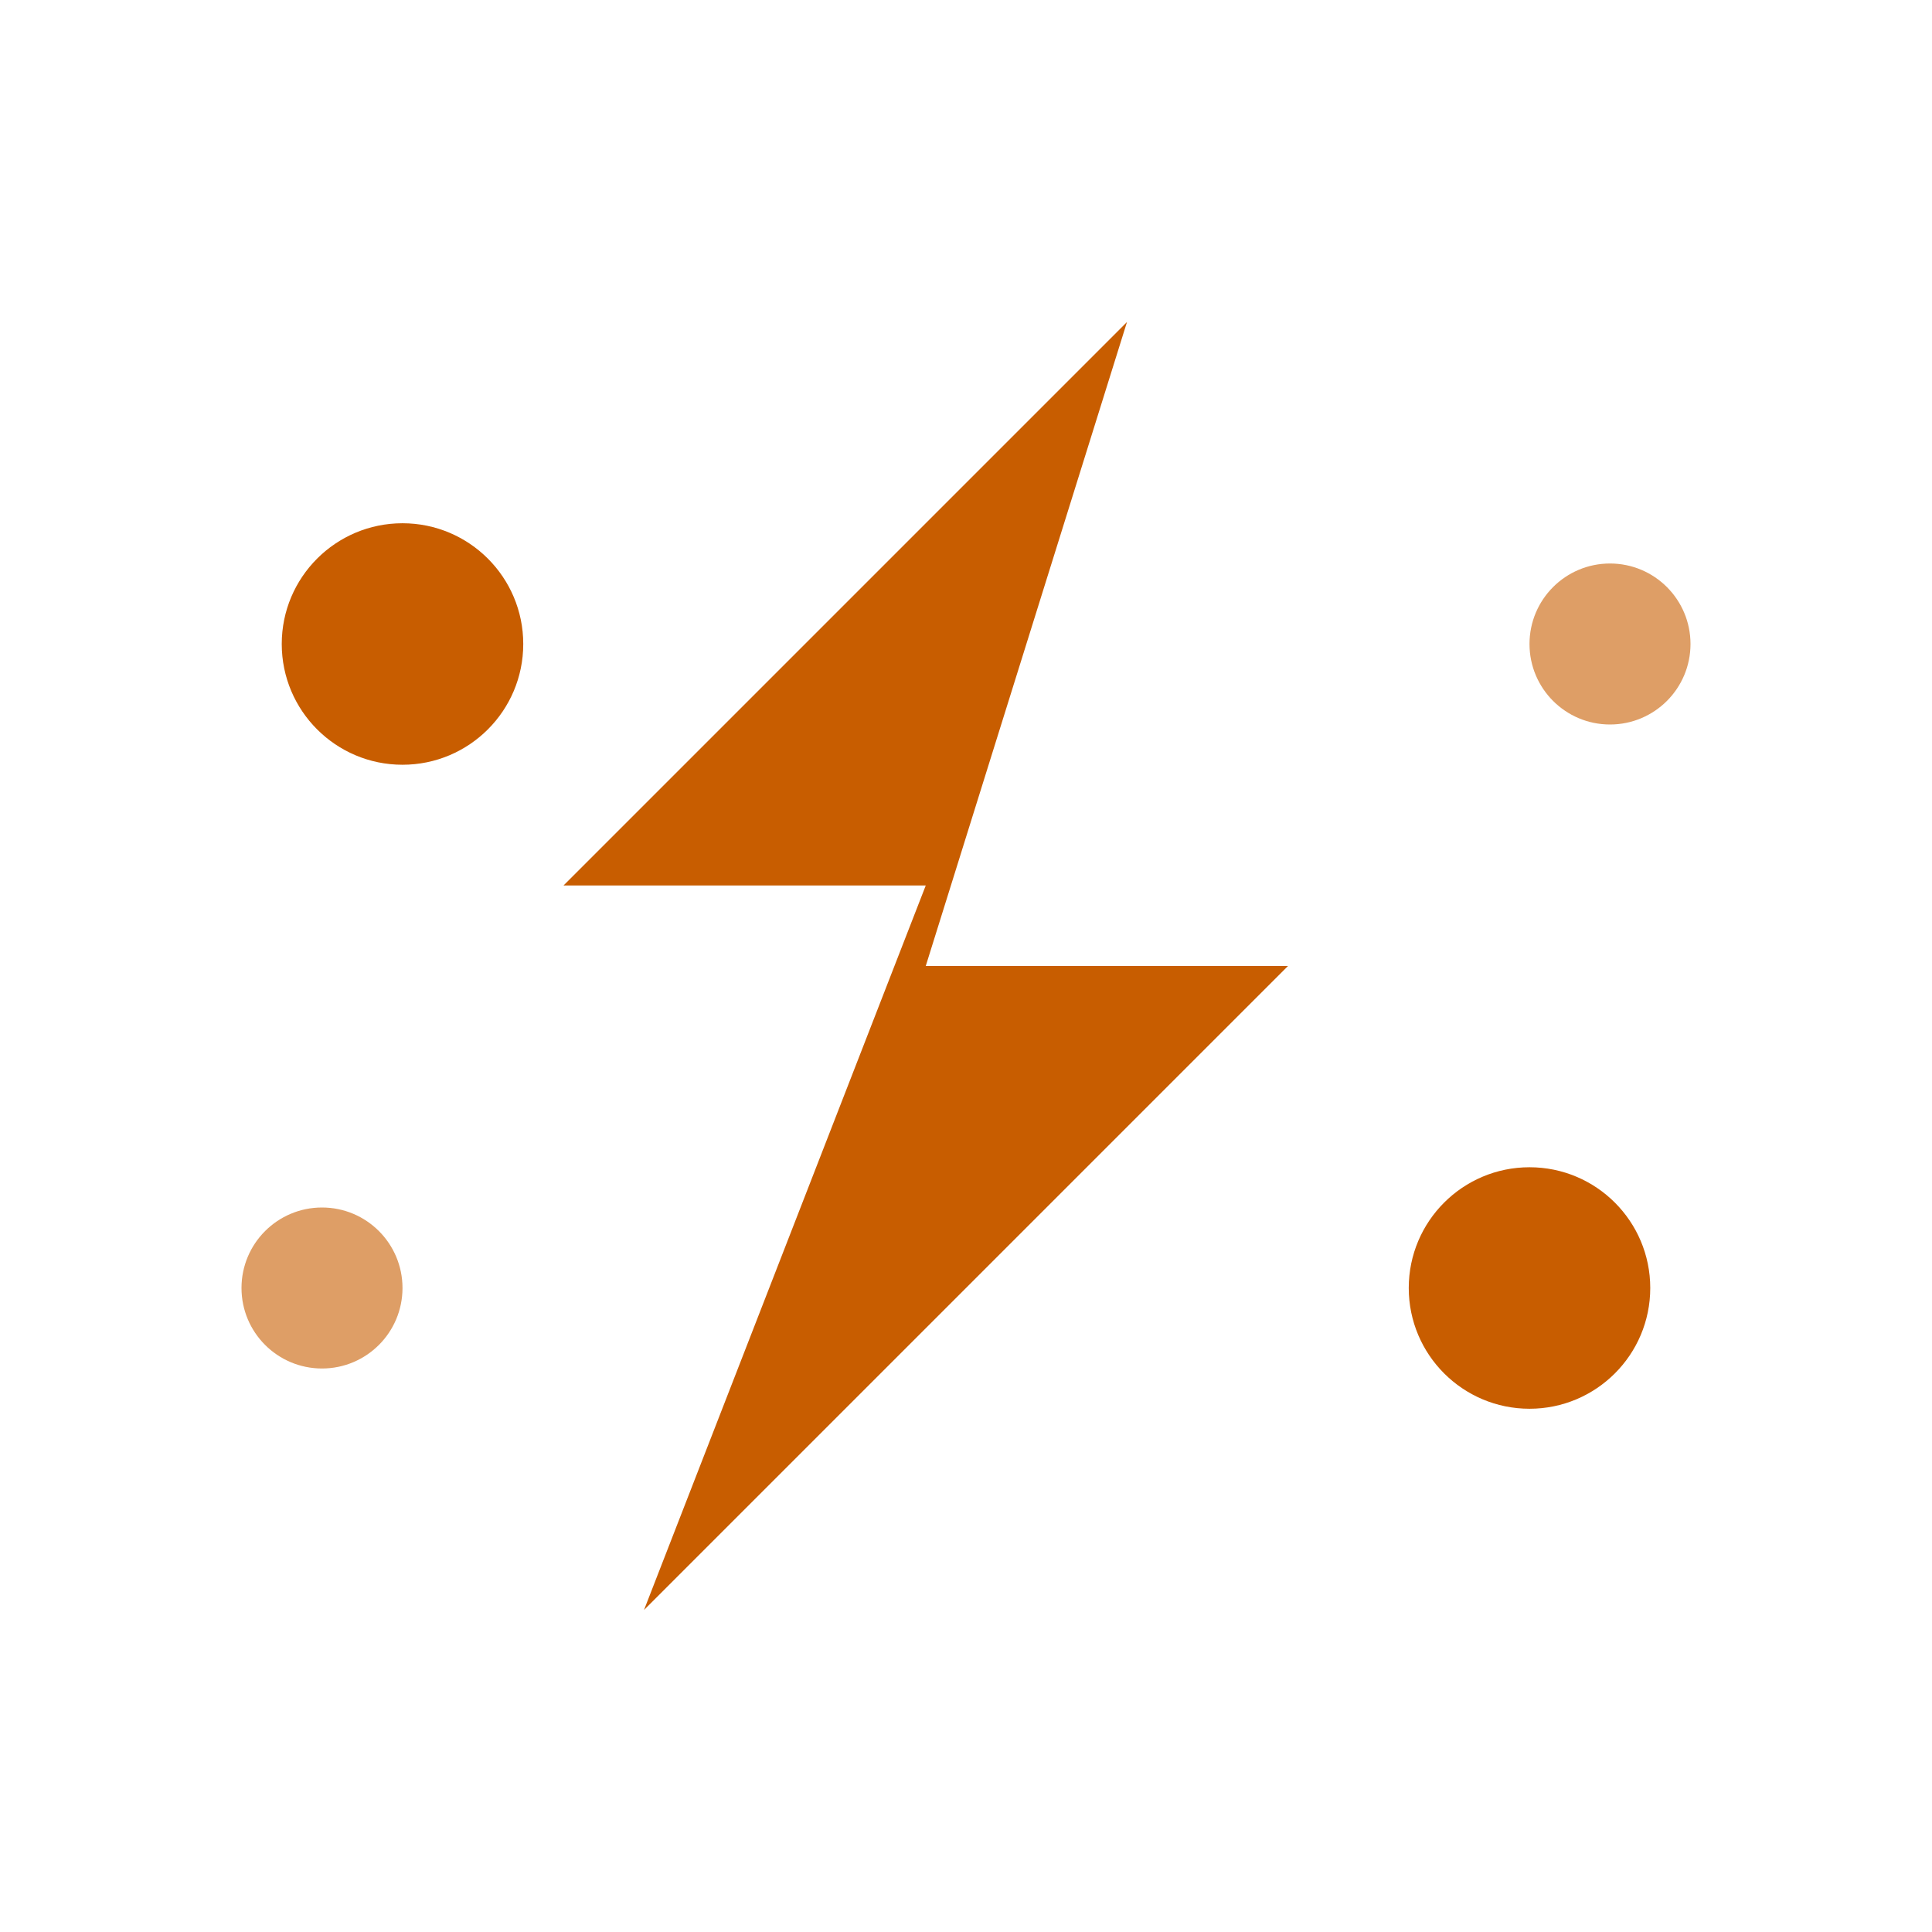
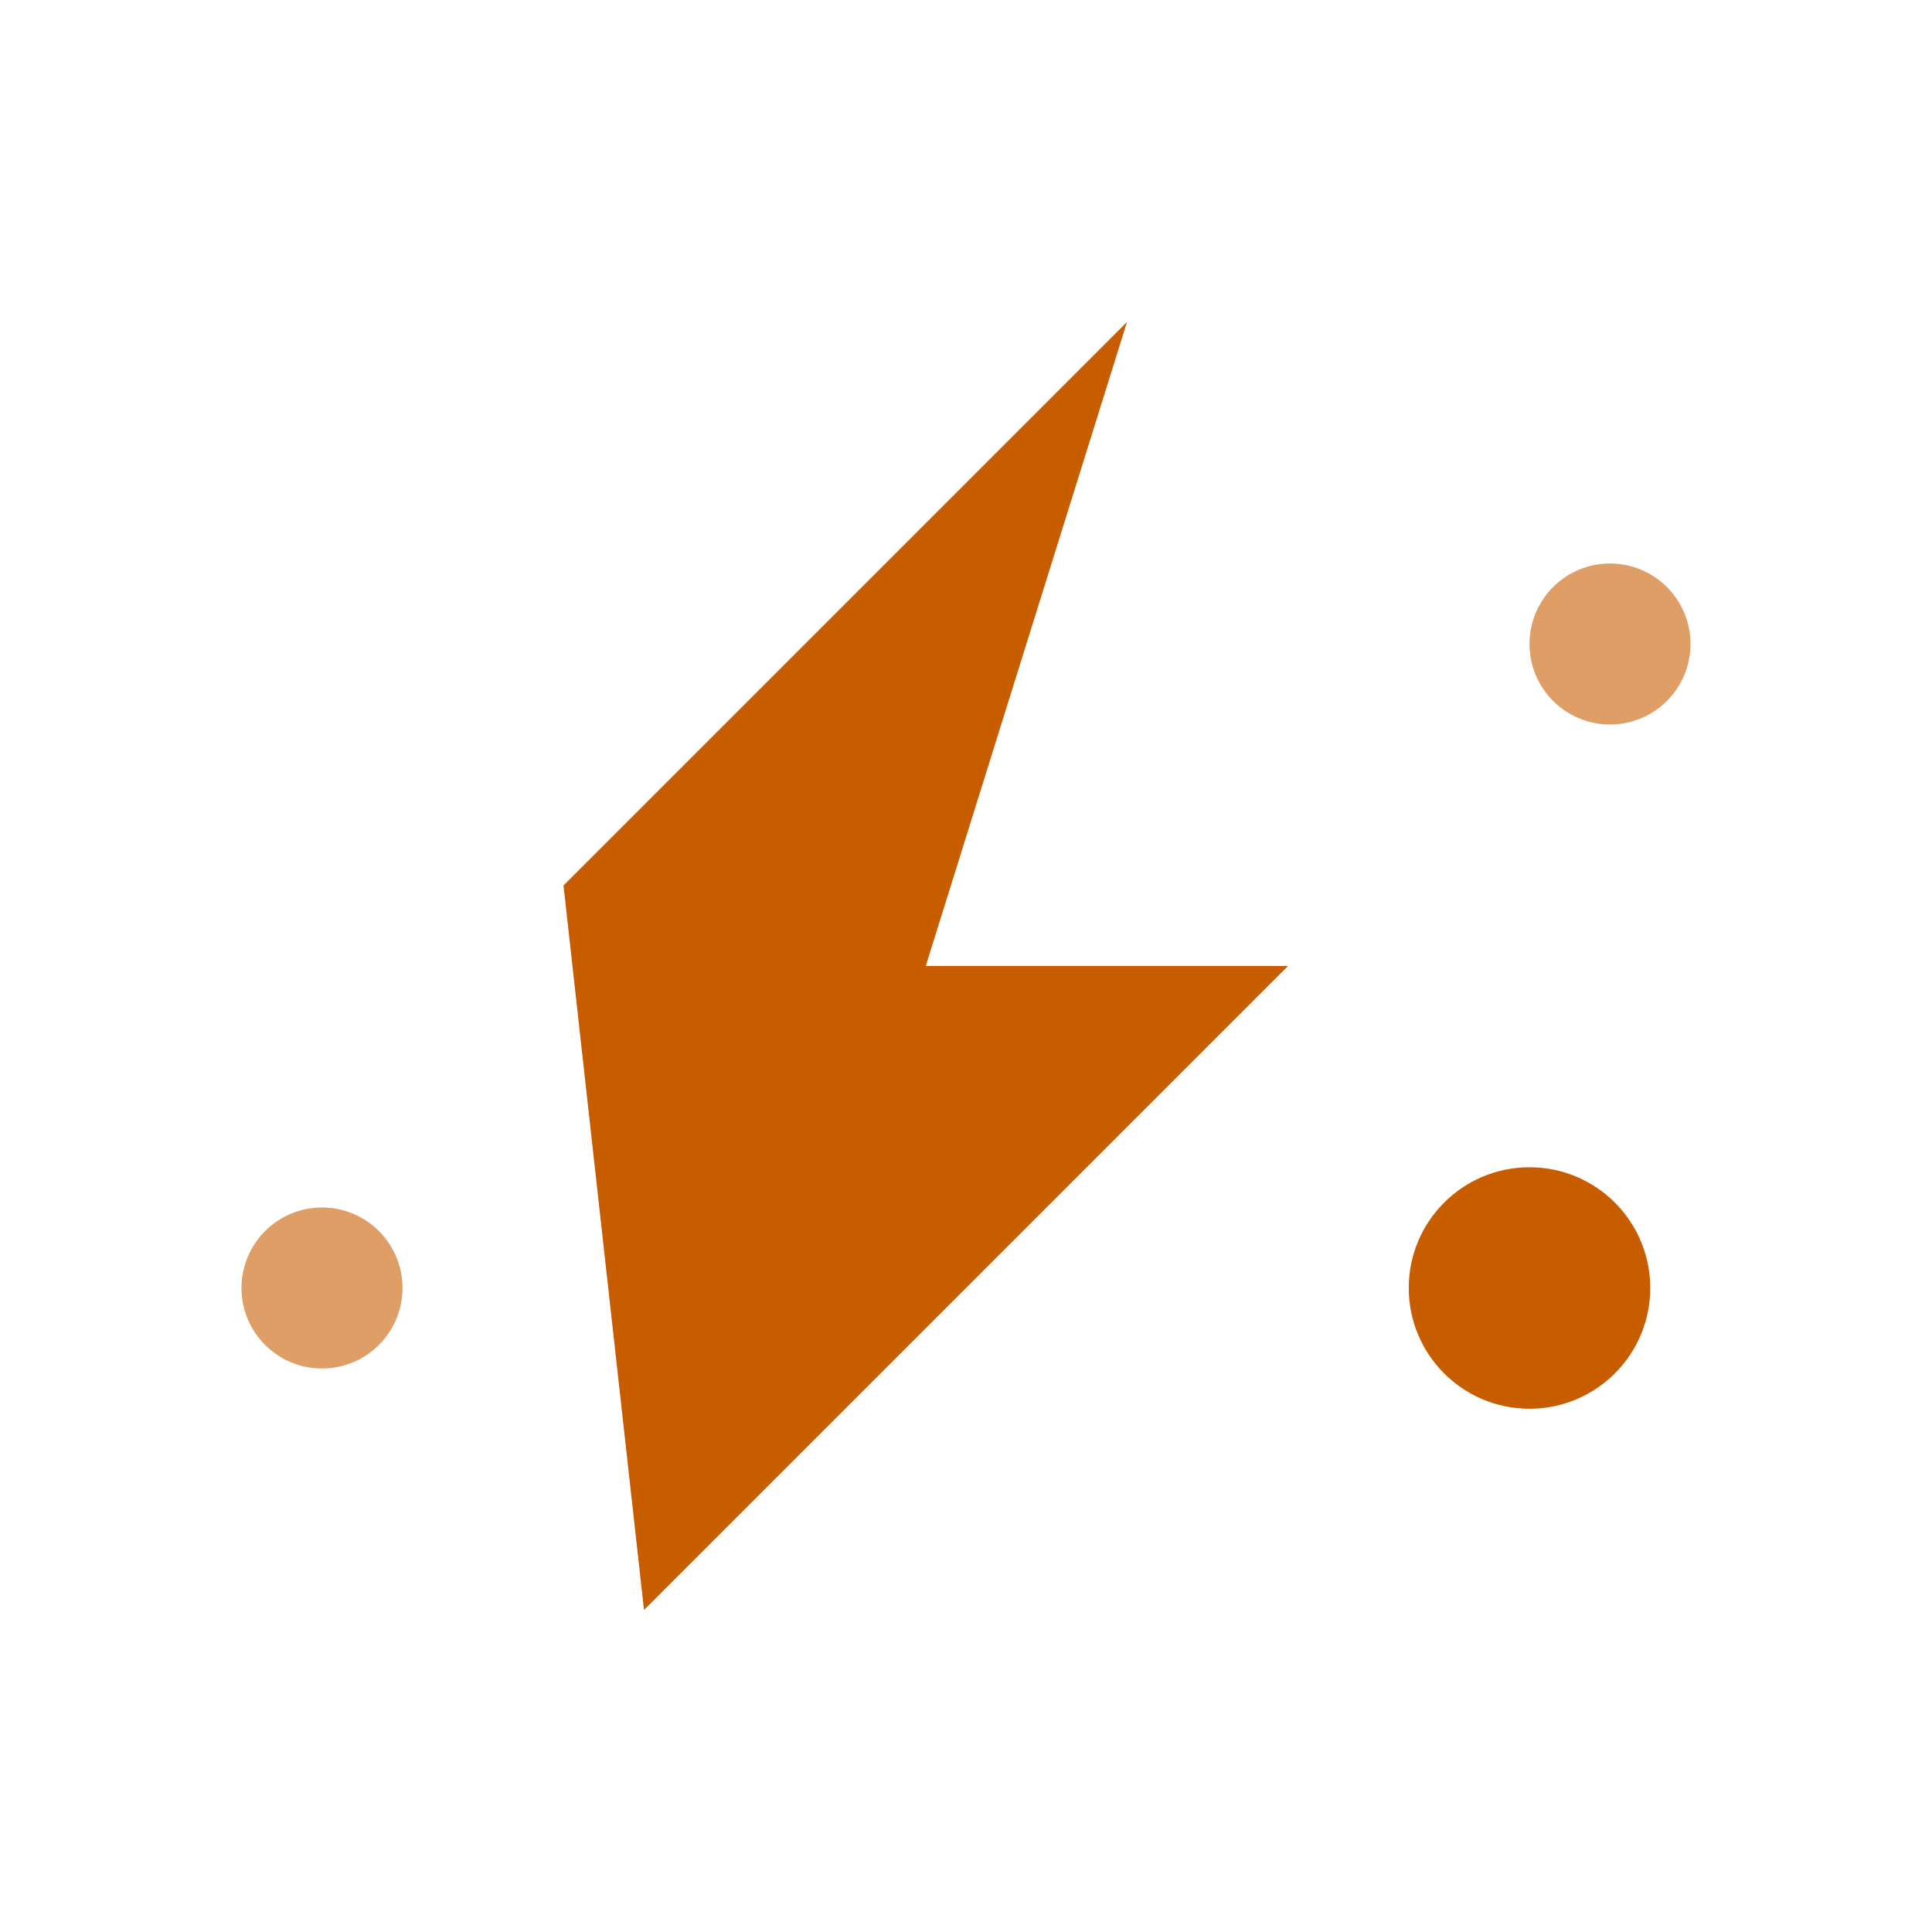
<svg xmlns="http://www.w3.org/2000/svg" viewBox="0 0 48 48" width="48" height="48">
  <defs>
    <linearGradient id="logoGradient" x1="0%" y1="0%" x2="100%" y2="100%">
      <stop offset="0%" style="stop-color:#c85d00" />
      <stop offset="100%" style="stop-color:#c85d00" />
    </linearGradient>
    <linearGradient id="accentGradient" x1="0%" y1="0%" x2="100%" y2="0%">
      <stop offset="0%" style="stop-color:#c85d00" />
      <stop offset="100%" style="stop-color:#c85d00" />
    </linearGradient>
  </defs>
-   <path d="M28 8 L14 22 L23 22 L16 40 L32 24 L23 24 L28 8" fill="url(#logoGradient)" />
-   <circle cx="10" cy="16" r="3" fill="url(#accentGradient)" />
+   <path d="M28 8 L14 22 L16 40 L32 24 L23 24 L28 8" fill="url(#logoGradient)" />
  <circle cx="38" cy="32" r="3" fill="url(#accentGradient)" />
  <circle cx="8" cy="32" r="2" fill="url(#accentGradient)" opacity="0.6" />
  <circle cx="40" cy="16" r="2" fill="url(#accentGradient)" opacity="0.6" />
</svg>